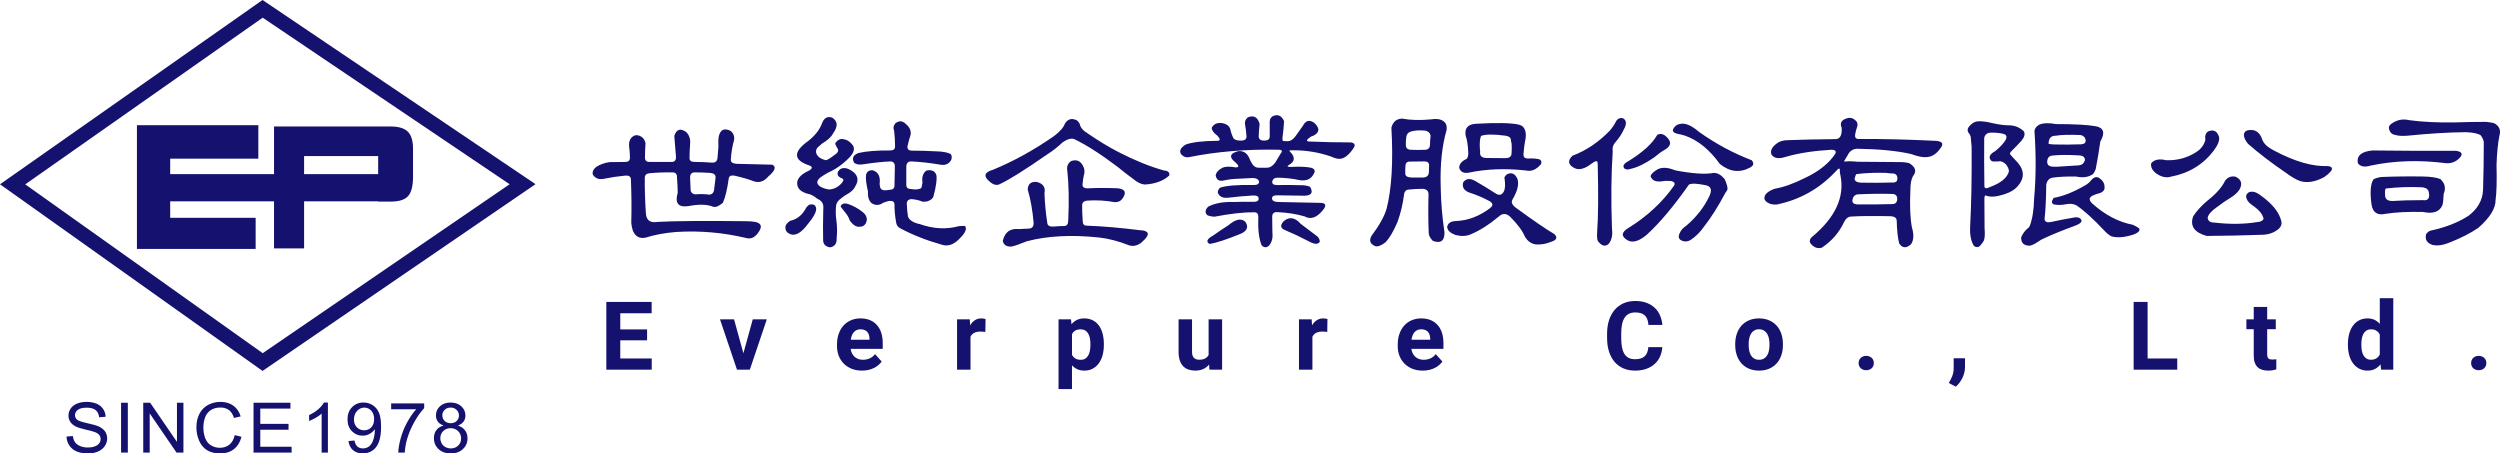
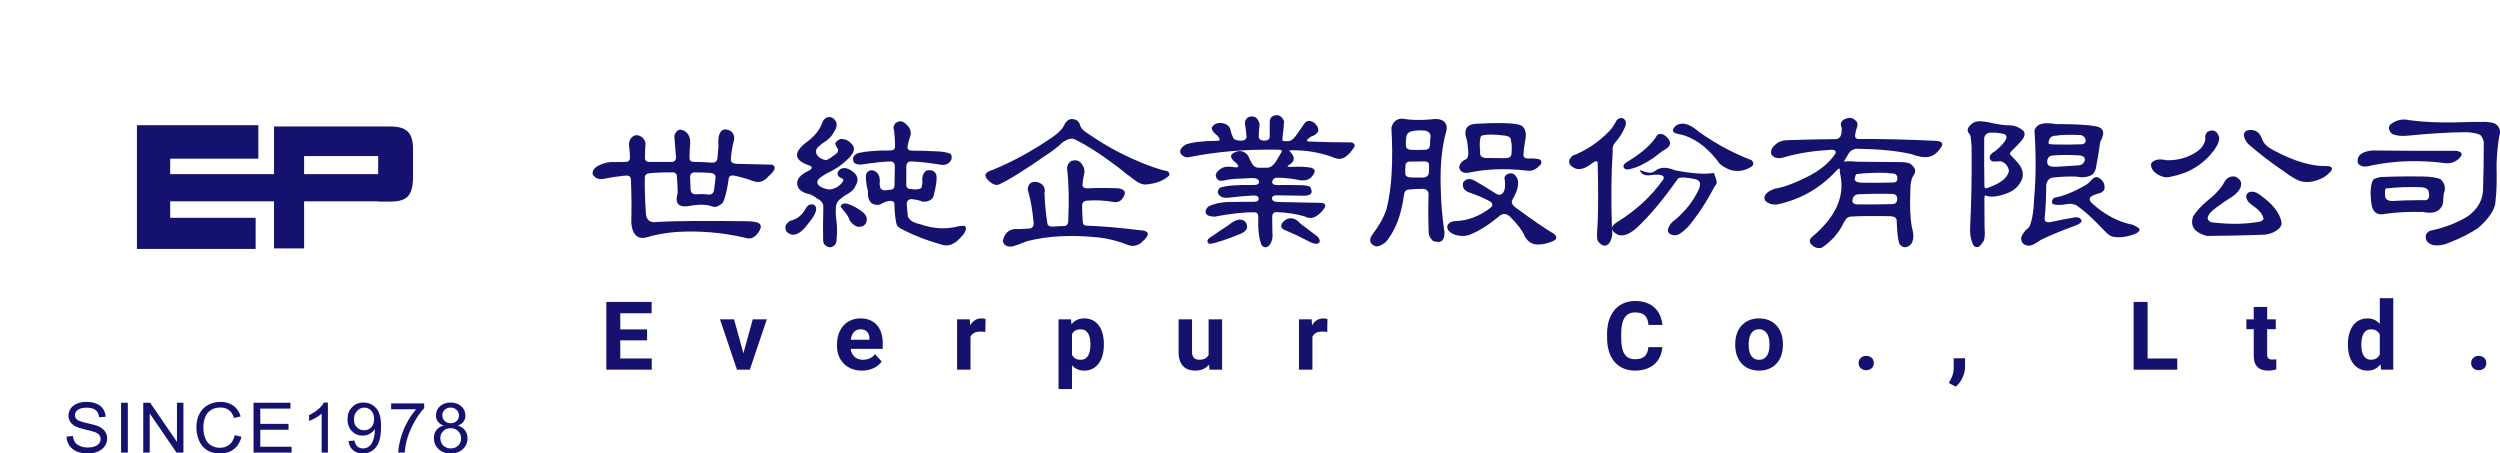
<svg xmlns="http://www.w3.org/2000/svg" version="1.1" id="圖層_1" x="0px" y="0px" width="341px" height="61.85px" viewBox="0 0 341 61.85" enable-background="new 0 0 341 61.85" xml:space="preserve">
  <g>
    <g>
      <g>
        <g>
-           <path fill="#15126F" d="M35.811,50.594L0,25.136L35.81,0l37.233,25.119L35.811,50.594z M3.442,25.146l32.39,23.027L69.51,25.13      L35.832,2.411L3.442,25.146z" />
-         </g>
+           </g>
        <g>
          <path fill="#15126F" d="M55.627,17.959c-0.473-0.47-1.252-0.706-2.34-0.706h-0.989h-0.716H41.479h-4.022h-0.08v6.498H23.215      v-2.108h12.022v-4.566h-16.56v0.019v4.548v2.108v3.714v2.241v4.218v0.028h16.193v-4.246H23.215v-2.241h14.161v6.417h4.103      v-6.417h10.103v0.032h1.706c1.138,0,1.93-0.249,2.377-0.752c0.448-0.501,0.672-1.377,0.672-2.626v-3.858      C56.336,19.198,56.1,18.43,55.627,17.959z M41.479,23.751v-2.465h10.103v2.465H41.479z" />
        </g>
      </g>
      <g>
        <g>
          <path fill="#15126F" d="M9.074,59.549l0.867-0.074c0.042,0.339,0.138,0.619,0.288,0.836c0.149,0.219,0.383,0.396,0.7,0.529      c0.316,0.135,0.673,0.201,1.068,0.201c0.351,0,0.661-0.05,0.93-0.152c0.27-0.103,0.469-0.243,0.602-0.42      c0.132-0.178,0.195-0.371,0.195-0.582c0-0.213-0.063-0.399-0.188-0.56c-0.127-0.159-0.335-0.293-0.626-0.401      c-0.188-0.07-0.601-0.181-1.239-0.331s-1.087-0.292-1.344-0.424C9.995,58,9.748,57.789,9.584,57.537      c-0.163-0.251-0.245-0.534-0.245-0.846c0-0.344,0.1-0.665,0.3-0.964c0.199-0.298,0.491-0.523,0.874-0.68      c0.383-0.153,0.809-0.23,1.277-0.23c0.516,0,0.971,0.081,1.364,0.242c0.395,0.164,0.697,0.402,0.909,0.717      c0.213,0.315,0.327,0.674,0.344,1.071l-0.885,0.066c-0.048-0.432-0.208-0.755-0.48-0.976c-0.274-0.219-0.679-0.329-1.214-0.329      c-0.558,0-0.962,0.1-1.219,0.3c-0.255,0.198-0.381,0.439-0.381,0.721c0,0.244,0.09,0.445,0.271,0.603      c0.178,0.158,0.64,0.319,1.389,0.486c0.749,0.166,1.262,0.309,1.542,0.433c0.404,0.184,0.704,0.414,0.897,0.693      c0.191,0.28,0.289,0.603,0.289,0.968c0,0.361-0.106,0.703-0.318,1.023c-0.213,0.318-0.518,0.567-0.914,0.746      c-0.397,0.177-0.846,0.268-1.341,0.268c-0.631,0-1.158-0.09-1.584-0.27c-0.425-0.18-0.759-0.448-1.001-0.81      C9.213,60.411,9.086,60.002,9.074,59.549z" />
        </g>
        <g>
          <path fill="#15126F" d="M16.515,61.733v-6.8h0.921v6.8H16.515z" />
        </g>
        <g>
          <path fill="#15126F" d="M19.537,61.733v-6.8h0.943l3.656,5.339v-5.339h0.883v6.8h-0.942l-3.657-5.344v5.344H19.537z" />
        </g>
        <g>
          <path fill="#15126F" d="M32.021,59.349l0.921,0.228c-0.192,0.738-0.541,1.304-1.042,1.69c-0.502,0.389-1.114,0.583-1.839,0.583      c-0.75,0-1.36-0.149-1.83-0.448c-0.471-0.299-0.829-0.73-1.073-1.296c-0.246-0.566-0.368-1.174-0.368-1.824      c0-0.707,0.139-1.324,0.416-1.853c0.276-0.527,0.671-0.927,1.183-1.202c0.512-0.272,1.073-0.41,1.688-0.41      c0.695,0,1.281,0.172,1.757,0.521c0.475,0.346,0.806,0.832,0.993,1.46l-0.908,0.21c-0.161-0.496-0.396-0.856-0.703-1.082      c-0.307-0.227-0.693-0.339-1.158-0.339c-0.536,0-0.981,0.125-1.341,0.376c-0.359,0.25-0.612,0.587-0.757,1.008      c-0.146,0.423-0.219,0.858-0.219,1.306c0,0.579,0.086,1.084,0.258,1.515c0.172,0.432,0.44,0.754,0.805,0.968      c0.364,0.213,0.758,0.319,1.183,0.319c0.518,0,0.953-0.146,1.312-0.436C31.653,60.352,31.895,59.919,32.021,59.349z" />
        </g>
        <g>
          <path fill="#15126F" d="M34.582,61.733v-6.8h5.034v0.802h-4.113v2.083h3.852v0.799h-3.852v2.313h4.272v0.804H34.582z" />
        </g>
        <g>
          <path fill="#15126F" d="M44.727,61.733h-0.854v-5.319c-0.206,0.19-0.477,0.383-0.811,0.575c-0.334,0.19-0.635,0.334-0.899,0.432      v-0.808c0.477-0.22,0.896-0.484,1.254-0.798c0.355-0.313,0.608-0.614,0.759-0.909h0.55L44.727,61.733L44.727,61.733z" />
        </g>
        <g>
          <path fill="#15126F" d="M47.53,60.161l0.822-0.074c0.069,0.376,0.203,0.648,0.398,0.821c0.196,0.17,0.447,0.255,0.754,0.255      c0.264,0,0.494-0.061,0.691-0.179c0.198-0.115,0.359-0.272,0.486-0.47c0.126-0.196,0.232-0.461,0.318-0.795      c0.085-0.334,0.128-0.675,0.128-1.021c0-0.038-0.002-0.094-0.005-0.168c-0.171,0.268-0.404,0.481-0.699,0.646      c-0.297,0.166-0.617,0.248-0.963,0.248c-0.575,0-1.063-0.204-1.462-0.611c-0.399-0.409-0.599-0.945-0.599-1.614      c0-0.689,0.208-1.243,0.625-1.665c0.417-0.423,0.938-0.632,1.564-0.632c0.452,0,0.867,0.119,1.242,0.358      c0.375,0.237,0.66,0.576,0.854,1.018c0.193,0.44,0.292,1.079,0.292,1.914c0,0.868-0.097,1.561-0.29,2.075      c-0.191,0.516-0.479,0.907-0.86,1.176c-0.382,0.27-0.827,0.405-1.341,0.405c-0.545,0-0.988-0.148-1.333-0.444      C47.808,61.11,47.601,60.695,47.53,60.161z M51.029,57.159c0-0.479-0.129-0.86-0.391-1.141      c-0.261-0.282-0.575-0.421-0.942-0.421c-0.38,0-0.711,0.15-0.992,0.452c-0.282,0.304-0.424,0.698-0.424,1.18      c0,0.433,0.135,0.785,0.401,1.056c0.269,0.271,0.598,0.405,0.99,0.405c0.396,0,0.721-0.135,0.976-0.405      C50.902,58.014,51.029,57.637,51.029,57.159z" />
        </g>
        <g>
          <path fill="#15126F" d="M53.353,55.823v-0.802h4.506v0.65c-0.441,0.459-0.882,1.072-1.316,1.837      c-0.435,0.764-0.771,1.548-1.008,2.355c-0.172,0.569-0.281,1.192-0.327,1.869h-0.879c0.01-0.536,0.116-1.183,0.321-1.938      c0.207-0.757,0.501-1.488,0.888-2.192c0.384-0.704,0.793-1.296,1.228-1.777h-3.412V55.823z" />
        </g>
        <g>
          <path fill="#15126F" d="M60.507,58.046c-0.355-0.127-0.618-0.309-0.789-0.543c-0.171-0.235-0.255-0.518-0.255-0.844      c0-0.495,0.181-0.911,0.546-1.247c0.363-0.338,0.849-0.507,1.453-0.507c0.606,0,1.096,0.173,1.467,0.518      c0.37,0.344,0.556,0.765,0.556,1.259c0,0.315-0.084,0.591-0.254,0.824c-0.169,0.232-0.427,0.413-0.771,0.541      c0.428,0.135,0.752,0.354,0.975,0.657c0.225,0.304,0.335,0.666,0.335,1.086c0,0.581-0.21,1.069-0.632,1.467      c-0.42,0.395-0.975,0.593-1.661,0.593c-0.688,0-1.242-0.199-1.662-0.596c-0.421-0.398-0.632-0.895-0.632-1.487      c0-0.441,0.115-0.812,0.345-1.111C59.755,58.356,60.083,58.153,60.507,58.046z M60.06,59.771c0,0.237,0.06,0.468,0.174,0.69      c0.115,0.222,0.288,0.395,0.516,0.517c0.228,0.124,0.474,0.186,0.734,0.186c0.409,0,0.746-0.13,1.013-0.387      c0.265-0.256,0.398-0.583,0.398-0.979c0-0.401-0.138-0.734-0.411-0.997c-0.273-0.262-0.616-0.396-1.028-0.396      c-0.401,0-0.734,0.131-0.999,0.391C60.193,59.056,60.06,59.382,60.06,59.771z M60.335,56.63c0,0.321,0.105,0.584,0.317,0.789      c0.214,0.204,0.488,0.306,0.826,0.306c0.33,0,0.6-0.101,0.811-0.303c0.21-0.204,0.314-0.453,0.314-0.745      c0-0.306-0.107-0.563-0.325-0.772c-0.217-0.208-0.485-0.313-0.81-0.313c-0.326,0-0.596,0.102-0.813,0.306      C60.443,56.102,60.335,56.347,60.335,56.63z" />
        </g>
      </g>
    </g>
    <g>
      <g>
        <path fill="#15126F" d="M91.974,18.537c0.294-0.918,0.839-1.091,1.635-0.515c0.416,0.42,0.588,0.974,0.52,1.658     c-0.052,0.639-0.078,1.278-0.078,1.916c0,0.327,0.233,0.491,0.701,0.491c0.778,0,1.558,0.031,2.335,0.094     c0.468,0.031,0.727-0.171,0.778-0.607l0.131-1.59c-0.053-0.824,0-1.4,0.155-1.729c0.26-0.638,0.762-0.771,1.505-0.397     c0.398,0.327,0.555,0.748,0.468,1.263c-0.226,0.748-0.373,1.627-0.441,2.64c-0.018,0.358,0.25,0.553,0.804,0.584l4.854,0.117     c0.572,0.28,0.39,0.816-0.544,1.612c-0.589,0.7-1.272,0.91-2.051,0.631c-0.623-0.249-1.479-0.499-2.57-0.748     c-0.467-0.078-0.728,0.055-0.779,0.396c-0.208,1.511-0.476,2.617-0.805,3.317c-0.536,0.452-0.969,0.631-1.298,0.538     c-0.831-0.343-1.964-0.374-3.4-0.093c-1.385,0.201-1.869-0.405-1.454-1.822c0-0.483-0.035-1.207-0.104-2.173     c0-0.404-0.208-0.607-0.623-0.607c-1.039-0.016-2.086,0.023-3.142,0.117c-0.415,0.047-0.623,0.257-0.623,0.631     c-0.018,1.479,0.034,3.123,0.155,4.929c0.086,0.889,0.624,1.247,1.609,1.075c2.302-0.125,6.299-0.156,11.993-0.093     c0.57,0,1.038,0.039,1.4,0.117c0.675,0.172,0.839,0.561,0.494,1.168c-0.52,0.888-1.134,1.223-1.843,1.004     c-3.15-0.748-6.333-1.021-9.553-0.818c-1.523,0.125-2.907,0.382-4.153,0.771c-0.831,0.171-1.411-0.156-1.739-0.981     c-0.104-0.312-0.173-0.654-0.208-1.028c0.052-1.963,0.035-3.956-0.052-5.98c-0.035-0.374-0.313-0.529-0.831-0.467     c-0.969,0.093-1.947,0.241-2.933,0.443c-0.624,0.109-1.1-0.085-1.429-0.584c-0.087-0.389,0.069-0.738,0.468-1.051     c0.536-0.342,1.143-0.56,1.817-0.654L85.3,22.09c0.416,0,0.623-0.188,0.623-0.562c0-0.481-0.035-0.973-0.104-1.472     c-0.068-0.467,0.009-0.864,0.234-1.19c0.294-0.358,0.631-0.491,1.012-0.397c0.536,0.141,0.865,0.499,0.986,1.075     c-0.052,0.653-0.078,1.308-0.078,1.962c0,0.39,0.208,0.584,0.623,0.584h3.011c0.416,0,0.614-0.234,0.598-0.701L91.974,18.537z      M96.829,23.583c-0.692-0.047-1.385-0.07-2.076-0.07c-0.416,0-0.624,0.233-0.624,0.701l0.078,1.799     c0.121,0.405,0.458,0.562,1.012,0.467c0.363-0.015,0.752-0.008,1.168,0.023c0.658,0.156,1.004-0.117,1.039-0.818l0.181-1.495     C97.607,23.816,97.348,23.615,96.829,23.583z" />
        <path fill="#15126F" d="M110.379,27.928c0.52-0.14,0.831,0,0.935,0.421c0.104,0.467-0.303,1.246-1.22,2.336     c-0.71,0.935-1.385,1.378-2.025,1.331c-0.657-0.155-0.969-0.49-0.935-1.004c-0.035-0.264,0.173-0.56,0.623-0.888     c0.969-0.202,1.704-0.803,2.207-1.799C110.136,28.108,110.275,27.975,110.379,27.928z M112.144,16.761     c0.277-0.685,0.728-0.927,1.351-0.724c0.778,0.482,0.831,1.19,0.155,2.125c-0.243,0.499-0.753,0.974-1.531,1.425l-0.649,0.584     c-0.294,0.452-0.199,0.888,0.286,1.308c0.294,0.188,0.597,0.313,0.909,0.374c0.241-0.062,0.631-0.304,1.168-0.724     c0.519-0.313,0.623-0.654,0.312-1.028c-0.173-0.312-0.242-0.506-0.208-0.584c0.346-0.482,0.735-0.654,1.168-0.514     c0.433,0.047,0.839,0.318,1.22,0.817c0.295,0.452,0.147,0.997-0.44,1.637c-0.882,0.918-1.869,1.62-2.959,2.102     c-0.346,0.188-0.692,0.405-1.038,0.654c-0.521,0.436-0.545,0.833-0.078,1.19c0.364,0.233,0.796,0.383,1.298,0.444     c0.675-0.046,1.246-0.342,1.713-0.888c0.313-0.358,0.276-0.584-0.104-0.677c-0.45-0.219-0.58-0.522-0.389-0.912     c0.189-0.266,0.389-0.405,0.597-0.42c0.45-0.095,0.969,0.101,1.558,0.583c0.571,0.529,0.631,1.152,0.183,1.868     c-0.174,0.438-0.614,0.842-1.324,1.216c-0.139,0.078-0.303,0.194-0.494,0.351c-0.467,0.296-0.735,0.646-0.805,1.051     c-0.069,0.67-0.062,1.316,0.025,1.939c0.121,0.811,0.14,1.659,0.053,2.547c0.034,0.716-0.27,1.129-0.908,1.238     c-0.624-0.109-0.936-0.438-0.936-0.981c-0.035-0.981-0.025-2.523,0.026-4.625c-0.035-0.468-0.313-0.81-0.831-1.028     c-0.346-0.296-0.684-0.498-1.012-0.606c-1.265-0.266-1.834-0.841-1.713-1.729c0.12-0.577,0.667-1.083,1.635-1.519     c0.45-0.281,0.458-0.506,0.025-0.678c-2.076-0.687-2.25-1.714-0.52-3.084C111.045,18.669,111.798,17.758,112.144,16.761z      M114.663,28.116c0.189-0.374,0.562-0.459,1.115-0.258c0.676,0.25,1.289,0.593,1.844,1.028c0.623,0.482,0.77,1.028,0.44,1.635     c-0.208,0.281-0.45,0.413-0.727,0.397c-0.485,0.093-0.961-0.188-1.429-0.841c-0.12-0.39-0.346-0.779-0.675-1.168     C114.835,28.442,114.645,28.178,114.663,28.116z M122.138,16.808c0.519-0.389,1.003-0.343,1.454,0.14     c0.484,0.405,0.692,0.872,0.623,1.402c-0.173,0.545-0.32,1.09-0.441,1.635c-0.017,0.374,0.183,0.562,0.599,0.562     c1.072,0,2.171,0.031,3.296,0.094c0.865,0.016,1.522,0.132,1.973,0.35c0.172,0.125,0.216,0.383,0.129,0.771     c-0.312,0.623-0.855,0.849-1.635,0.678c-1.419-0.232-2.7-0.374-3.842-0.421c-0.416-0.015-0.641,0.21-0.675,0.678v2.5     c0,0.391,0.208,0.584,0.623,0.584c0.64,0.109,1.106,0.07,1.4-0.116c0.052-0.031,0.113-0.28,0.182-0.748     c-0.104-0.779,0.078-1.332,0.546-1.658c0.727-0.141,1.177,0.07,1.35,0.63c0.104,0.545-0.026,1.503-0.39,2.874     c-0.069,0.296-0.347,0.53-0.831,0.701c-0.226,0.046-0.45,0.062-0.676,0.046c-0.416-0.188-0.926-0.304-1.531-0.351     c-0.45,0.047-0.649,0.304-0.598,0.771c0.018,0.514,0.068,1.051,0.155,1.612c0.19,0.499,0.728,0.841,1.61,1.027     c1.869,0.655,3.643,0.748,5.32,0.281c0.52-0.062,0.813-0.055,0.883,0.023c0.225,0.358,0.009,0.873-0.649,1.542     c-0.831,0.935-1.687,1.254-2.57,0.958c-2.146-0.607-4.049-1.363-5.711-2.267c-0.312-0.171-0.484-0.467-0.519-0.888     c-0.14-0.778-0.208-1.557-0.208-2.336c0-0.374-0.26-0.529-0.779-0.467c-0.26,0.062-0.519,0.147-0.779,0.257     c-0.519,0.357-1.038,0.374-1.558,0.047c-0.381-0.342-0.545-0.864-0.493-1.565c-0.26-1.12-0.346-1.899-0.26-2.336     c0.104-0.389,0.38-0.591,0.831-0.606c0.813,0.202,1.151,0.841,1.012,1.916l0.052,0.304c0.053,0.405,0.347,0.576,0.884,0.514     l0.389-0.047c0.468-0.015,0.701-0.202,0.701-0.561l0.052-2.616c0-0.468-0.208-0.701-0.623-0.701     c-0.969,0.032-2.215,0.164-3.738,0.397c-0.502,0.078-0.899,0.008-1.193-0.21c-0.329-0.608-0.14-1.053,0.57-1.332     c1.039-0.249,2.493-0.366,4.361-0.352c0.432,0,0.649-0.187,0.649-0.561c0-0.716-0.043-1.441-0.13-2.173     C121.802,17.462,121.861,17.135,122.138,16.808z" />
        <path fill="#15126F" d="M145.267,16.831c0.38-0.545,0.831-0.717,1.351-0.515c0.208,0,0.423,0.188,0.648,0.562     c0.086,0.499,0.458,0.941,1.116,1.332c1.454,0.998,2.838,1.838,4.154,2.522c2.249,1.153,4.324,1.994,6.229,2.524     c0.553,0.031,0.796,0.257,0.728,0.677c-0.813,0.748-1.939,1.161-3.375,1.238c-0.484-0.047-1.006-0.304-1.559-0.771     c-0.691-0.499-1.385-1.036-2.077-1.611c-2.354-1.775-4.352-3.053-5.996-3.832c-0.416-0.124-0.935,0.031-1.558,0.467     c-0.588,0.576-1.341,1.161-2.258,1.752c-2.942,2.041-5.021,3.341-6.23,3.901c-0.449,0.279-0.961,0.155-1.531-0.374     c-0.797-0.701-0.623-1.216,0.519-1.542c2.804-1.152,5.572-2.68,8.307-4.579C144.55,17.992,145.06,17.407,145.267,16.831z      M146.098,21.971c0.831-0.296,1.419,0.031,1.765,0.981c0.086,0.374,0.078,0.686-0.025,0.934c-0.086,0.42-0.147,0.841-0.183,1.262     c-0.034,0.374,0.217,0.554,0.754,0.537c1.366-0.062,2.733-0.062,4.102,0c0.987,0.125,1.177,0.601,0.571,1.425     c-0.208,0.313-0.545,0.468-1.013,0.468c-1.281-0.233-2.563-0.305-3.843-0.21c-0.415,0.063-0.623,0.279-0.623,0.653     c0,0.701,0.026,1.402,0.078,2.104c0,0.436,0.173,0.653,0.52,0.653c2.182,0.078,4.638,0.289,7.372,0.632     c0.397,0,0.7,0.093,0.908,0.279c0.242,0.281-0.061,0.778-0.908,1.495c-0.52,0.342-1.038,0.437-1.558,0.281     c-1.454-0.577-2.838-0.936-4.154-1.075c-3.721-0.389-6.982-0.218-9.787,0.514c-0.969,0.39-1.66,0.632-2.075,0.725     c-0.693,0.047-1.101-0.21-1.221-0.771c0.276-1.198,1.003-1.735,2.181-1.611l1.428-0.069c0.416-0.047,0.614-0.304,0.598-0.771     c-0.139-1.683-0.406-3.2-0.805-4.556c0.035-0.778,0.458-1.121,1.272-1.028c0.848,0.234,1.185,0.748,1.013,1.542     c0.052,1.388,0.181,2.742,0.389,4.066c0.035,0.358,0.337,0.514,0.908,0.467c0.468-0.046,0.935-0.069,1.402-0.069     c0.362,0,0.545-0.266,0.545-0.794c0.121-2.633,0.078-4.884-0.13-6.753C145.475,22.719,145.647,22.283,146.098,21.971z" />
        <path fill="#15126F" d="M173.849,15.757c0.57-0.156,1.003,0.101,1.297,0.771c-0.034,0.701-0.104,1.426-0.207,2.173     c-0.035,0.326-0.01,0.507,0.077,0.536l0.623,0.023c0.381,0,0.735-0.226,1.064-0.677l1.012-1.425     c0.382-0.732,0.899-0.864,1.558-0.397c0.779,0.732,0.735,1.316-0.13,1.752c-0.172,0.031-0.346,0.117-0.519,0.257     c-0.484,0.358-0.468,0.537,0.052,0.537c1.87,0.078,3.738,0.117,5.606,0.117c0.503,0.094,0.623,0.343,0.363,0.748     c-0.641,0.965-1.271,1.464-1.895,1.495c-0.261,0.03-0.692-0.085-1.299-0.352c-1.679-0.561-3.393-0.833-5.141-0.817     c-0.415,0-0.545,0.047-0.389,0.141c0.778,0.779,0.734,1.401-0.13,1.869c-0.313,0.203-0.165,0.289,0.439,0.257     c1.039-0.062,1.913-0.022,2.623,0.117c0.483,0.156,0.598,0.437,0.337,0.841c-0.347,0.687-0.96,0.974-1.843,0.864     c-0.97-0.218-1.999-0.334-3.09-0.351c-0.414,0-0.657,0.188-0.728,0.562c-0.018,0.296,0.208,0.443,0.676,0.443     c1.107-0.017,2.215-0.009,3.322,0.022c0.415,0,0.806,0.07,1.168,0.21c0.52,0.903,0.104,1.309-1.245,1.215l-3.298-0.047     c-0.433,0-0.647,0.141-0.647,0.421c0,0.296,0.26,0.459,0.778,0.49l5.813,0.117c0.762,0.016,0.874,0.351,0.338,1.004     c-0.831,1.028-1.661,1.309-2.492,0.841c-1.125-0.327-2.389-0.521-3.79-0.584c-0.433,0-0.641,0.234-0.623,0.701l0.026,2.103     c0.086,0.717-0.069,1.309-0.467,1.775c-0.347,0.312-0.686,0.288-1.013-0.07c-0.364-0.919-0.512-2.204-0.442-3.854     c0-0.42-0.181-0.631-0.545-0.631c-1.437-0.016-3.252,0.187-5.451,0.606c-0.536-0.047-0.873-0.132-1.012-0.257     c-0.295-0.342-0.234-0.716,0.182-1.122c0.899-0.467,2.076-0.678,3.53-0.631c0.865-0.031,1.766-0.039,2.699-0.023     c0.433,0,0.647-0.146,0.647-0.442s-0.259-0.437-0.777-0.421c-1.09,0.062-2.216,0.164-3.374,0.304     c-0.763,0.078-1.237-0.156-1.429-0.701c0-0.265,0.112-0.491,0.337-0.678c0.884-0.28,2.39-0.397,4.517-0.352     c0.521,0.017,0.779-0.14,0.779-0.467c-0.088-0.327-0.391-0.491-0.908-0.491l-1.766,0.094c-0.762,0.016-1.453,0.093-2.075,0.232     c-0.676,0.172-1.064-0.054-1.17-0.677c0.069-0.42,0.382-0.771,0.936-1.051c0.38-0.171,0.97-0.188,1.766-0.047     c0.484,0.016,0.511-0.188,0.078-0.607c-1.004-0.763-0.899-1.3,0.313-1.612c0.777-0.062,1.313,0.351,1.608,1.238l0.233,0.42     c0.225,0.405,0.526,0.608,0.908,0.608h1.143c0.415,0,0.796-0.234,1.142-0.701l0.701-1.168c0.313-0.374,0.251-0.568-0.182-0.584     c-4.412-0.093-8.54,0.25-12.382,1.028c-0.362,0.046-0.691-0.095-0.986-0.421c-0.276-0.437-0.068-0.872,0.624-1.31     c0.882-0.327,2.327-0.499,4.335-0.514c0.415,0,0.415-0.233,0-0.701c-0.502-0.358-0.762-0.716-0.779-1.075     c0.277-0.529,0.771-0.739,1.479-0.63c0.675,0.14,1.048,0.499,1.116,1.074c0.068,0.265,0.173,0.554,0.312,0.865     c0.121,0.296,0.477,0.443,1.065,0.443c0.519,0,0.777-0.187,0.777-0.561c-0.034-0.561-0.104-1.129-0.208-1.705     c-0.052-0.343,0.078-0.646,0.39-0.911c0.812-0.327,1.35-0.023,1.609,0.911c-0.069,0.545-0.112,1.114-0.131,1.705     c0.019,0.374,0.27,0.561,0.753,0.561c0.503,0,0.753-0.187,0.753-0.561v-2.079C173.233,16.13,173.448,15.865,173.849,15.757z      M167.541,30.732c0.777-0.653,1.419-0.896,1.92-0.724c0.243,0.063,0.425,0.226,0.546,0.49c0.26,0.577,0.009,1.037-0.752,1.379     c-1.905,0.778-3.323,1.246-4.258,1.401c-0.537-0.296-0.382-0.678,0.468-1.145C166.155,31.635,166.848,31.168,167.541,30.732z      M175.12,30.148c0.761-0.623,1.53-0.489,2.311,0.397l2.076,1.564c0.294,0.203,0.458,0.437,0.493,0.701     c0.086,0.171-0.035,0.319-0.363,0.444c-0.295,0.031-0.692-0.094-1.194-0.374c-1.038-0.545-2.076-1.036-3.113-1.472     C174.635,31.145,174.566,30.725,175.12,30.148z" />
        <path fill="#15126F" d="M189.786,17.415c0.208-0.794,0.69-1.207,1.452-1.238c1.16,0.218,2.527,0.249,4.104,0.093     c0.345-0.063,0.691-0.055,1.038,0.023c0.728,0.203,1.038,0.685,0.934,1.448c-0.622,2.118-0.892,4.681-0.805,7.687     c0.035,2.149,0.208,4.237,0.521,6.261c0.018,1.168-0.512,1.558-1.584,1.168c-0.363-0.357-0.554-0.716-0.569-1.074     c-0.07-1.744-0.078-3.489-0.026-5.233c0.018-0.483-0.243-0.748-0.779-0.794c-0.623,0-1.245,0.031-1.868,0.093     c-0.415,0.016-0.648,0.257-0.7,0.725c-0.156,1.263-0.45,2.492-0.883,3.691c-0.555,1.309-1.107,2.243-1.662,2.804     c-0.555,0.42-1.003,0.593-1.351,0.515c-0.71-0.28-0.892-0.748-0.545-1.401c1.073-1.433,1.767-2.679,2.077-3.738     C189.829,25.701,190.046,22.026,189.786,17.415z M194.926,22.579c0.017-0.374-0.19-0.562-0.623-0.562l-1.921,0.023     c-0.45-0.016-0.674,0.179-0.674,0.584c-0.035,0.343-0.044,0.686-0.026,1.027c-0.018,0.344,0.25,0.529,0.805,0.562h1.609     c0.519-0.017,0.787-0.265,0.805-0.748L194.926,22.579z M194.381,17.813c-0.71-0.063-1.315-0.03-1.816,0.093     c-0.468,0.109-0.719,0.391-0.753,0.842c-0.052,0.327-0.068,0.677-0.052,1.051c0,0.39,0.215,0.6,0.648,0.631     c0.675,0.031,1.35,0.031,2.023,0c0.381-0.031,0.588-0.249,0.623-0.654c0-0.42,0.025-0.849,0.078-1.285     C195.047,18.116,194.797,17.891,194.381,17.813z M205.517,23.793c0.658-0.342,1.151-0.124,1.479,0.654     c0.208,0.732-0.025,1.658-0.7,2.78c-0.207,0.374-0.035,0.756,0.52,1.146c2.249,1.65,3.979,2.835,5.191,3.551     c0.502,0.481,0.319,0.848-0.546,1.098c-0.555,0.233-1.167,0.342-1.842,0.327c-0.677-0.047-1.213-0.396-1.61-1.051     c-0.346-0.825-1.03-1.744-2.05-2.757c-0.521-0.467-1.03-0.467-1.532,0c-1.35,1.122-2.631,1.932-3.842,2.43     c-0.57,0.249-1.237,0.28-1.998,0.093c-0.745-0.249-1.144-0.614-1.195-1.098c0.087-0.529,0.494-0.802,1.221-0.818     c1.608-0.062,3.149-0.646,4.62-1.752c0.45-0.343,0.434-0.662-0.051-0.958c-0.866-0.467-1.801-0.863-2.805-1.19     c-0.692-0.266-0.96-0.717-0.806-1.355c0.382-0.561,0.943-0.623,1.688-0.187c0.917,0.528,1.835,1.09,2.751,1.682     c0.485,0.313,0.857,0.219,1.117-0.28c0.189-0.357,0.217-0.996,0.078-1.916C205.258,24.066,205.361,23.934,205.517,23.793z      M201.39,16.878c2.786-0.156,4.707-0.117,5.763,0.117c0.226,0.063,0.398,0.14,0.521,0.233c0.45,0.437,0.563,1.129,0.337,2.079     c-0.104,0.562-0.173,1.146-0.208,1.752c-0.018,0.374,0.183,0.562,0.599,0.562c0.468-0.031,0.935-0.009,1.401,0.069     c0.397,0.078,0.527,0.313,0.389,0.701c-0.641,0.748-1.314,1.036-2.023,0.865c-2.838-0.313-5.461-0.211-7.866,0.303     c-0.675,0.109-1.099-0.117-1.271-0.677c0.019-0.483,0.313-0.865,0.884-1.146c0.241-0.077,0.362-0.374,0.362-0.888     c-0.053-1.059-0.173-1.837-0.362-2.336C199.736,17.47,200.23,16.925,201.39,16.878z M205.388,18.513     c-1.609-0.218-2.735-0.21-3.375,0.023c-0.156,0.374-0.208,0.974-0.156,1.799c0.035,0.187,0.043,0.381,0.026,0.584     c0.017,0.389,0.286,0.6,0.805,0.63l2.598,0.022c0.519,0.017,0.813-0.162,0.883-0.536c0.066-0.903,0.042-1.52-0.078-1.847     C206.123,18.833,205.89,18.607,205.388,18.513z" />
-         <path fill="#15126F" d="M220.495,16.434c0.225-0.295,0.52-0.396,0.883-0.304c0.483,0.28,0.527,0.779,0.13,1.495     c-0.26,0.592-0.649,1.184-1.168,1.775c-0.329,0.374-0.451,0.794-0.364,1.263c-0.208,3.006-0.242,6.518-0.104,10.537     c0.121,0.84-0.026,1.525-0.441,2.056c-0.468,0.436-0.96,0.311-1.479-0.374c-0.104-0.202-0.14-0.592-0.104-1.168     c0.156-2.087,0.182-5.227,0.078-9.416c0-0.405-0.271-0.405-0.805,0c-0.918,0.717-1.688,0.935-2.312,0.655     c-0.918-0.452-1.03-1.021-0.338-1.706c1.869-0.701,3.565-1.837,5.089-3.411C219.872,17.493,220.184,17.026,220.495,16.434z      M225.843,23.256c0.64-0.483,1.521-0.491,2.647-0.023c2.337,0.452,4.093,0.568,5.271,0.351c0.519,0,1.012,0.279,1.479,0.841     c0.294,0.654,0.424,1.122,0.39,1.402c-0.052,0.154-0.146,0.312-0.285,0.467c-0.986,1.869-1.974,3.427-2.959,4.672     c-0.485,0.701-1.073,1.285-1.766,1.752c-0.468,0.28-0.927,0.288-1.376,0.022c-0.329-0.218-0.348-0.584-0.053-1.098     c0.121-0.28,0.415-0.584,0.883-0.911c1.367-1.183,2.397-2.515,3.09-3.995c0.415-0.872,0.207-1.369-0.623-1.494     c-0.45-0.094-0.908-0.155-1.376-0.188c-0.415,0-0.685,0.046-0.806,0.14c-2.042,2.913-3.944,5.18-5.711,6.799     c-1.038,0.888-1.903,1.159-2.596,0.816c-0.951-0.545-0.934-1.113,0.052-1.705c2.563-1.589,4.639-3.512,6.23-5.771     c0.208-0.358,0.034-0.576-0.521-0.654c-0.433-0.031-0.865-0.008-1.298,0.07c-0.744,0.063-1.203-0.18-1.376-0.725     C225.193,23.793,225.428,23.536,225.843,23.256z M226.051,18.396c0.397-0.218,0.796-0.147,1.193,0.21     c0.777,0.686,0.735,1.285-0.13,1.799c-0.382,0.203-0.892,0.569-1.531,1.099c-1.178,0.81-2.215,1.316-3.114,1.519     c-0.416,0.142-0.719,0.125-0.909-0.046c-0.26-0.327-0.096-0.646,0.493-0.958C224.043,20.803,225.376,19.596,226.051,18.396z      M229.191,16.901c0.692-0.155,1.559,0.219,2.597,1.122c2.301,1.62,4.681,2.897,7.139,3.831c0.346,0.391,0.286,0.717-0.182,0.981     c-1.42,0.778-2.805,0.623-4.153-0.467c-1.401-1.947-2.978-3.231-4.726-3.855c-0.347-0.108-0.691-0.194-1.037-0.257     c-0.692-0.156-0.831-0.467-0.415-0.935C228.604,17.088,228.862,16.948,229.191,16.901z" />
+         <path fill="#15126F" d="M220.495,16.434c0.225-0.295,0.52-0.396,0.883-0.304c0.483,0.28,0.527,0.779,0.13,1.495     c-0.26,0.592-0.649,1.184-1.168,1.775c-0.329,0.374-0.451,0.794-0.364,1.263c-0.208,3.006-0.242,6.518-0.104,10.537     c0.121,0.84-0.026,1.525-0.441,2.056c-0.468,0.436-0.96,0.311-1.479-0.374c-0.104-0.202-0.14-0.592-0.104-1.168     c0.156-2.087,0.182-5.227,0.078-9.416c0-0.405-0.271-0.405-0.805,0c-0.918,0.717-1.688,0.935-2.312,0.655     c-0.918-0.452-1.03-1.021-0.338-1.706c1.869-0.701,3.565-1.837,5.089-3.411C219.872,17.493,220.184,17.026,220.495,16.434z      M225.843,23.256c0.64-0.483,1.521-0.491,2.647-0.023c2.337,0.452,4.093,0.568,5.271,0.351c0.294,0.654,0.424,1.122,0.39,1.402c-0.052,0.154-0.146,0.312-0.285,0.467c-0.986,1.869-1.974,3.427-2.959,4.672     c-0.485,0.701-1.073,1.285-1.766,1.752c-0.468,0.28-0.927,0.288-1.376,0.022c-0.329-0.218-0.348-0.584-0.053-1.098     c0.121-0.28,0.415-0.584,0.883-0.911c1.367-1.183,2.397-2.515,3.09-3.995c0.415-0.872,0.207-1.369-0.623-1.494     c-0.45-0.094-0.908-0.155-1.376-0.188c-0.415,0-0.685,0.046-0.806,0.14c-2.042,2.913-3.944,5.18-5.711,6.799     c-1.038,0.888-1.903,1.159-2.596,0.816c-0.951-0.545-0.934-1.113,0.052-1.705c2.563-1.589,4.639-3.512,6.23-5.771     c0.208-0.358,0.034-0.576-0.521-0.654c-0.433-0.031-0.865-0.008-1.298,0.07c-0.744,0.063-1.203-0.18-1.376-0.725     C225.193,23.793,225.428,23.536,225.843,23.256z M226.051,18.396c0.397-0.218,0.796-0.147,1.193,0.21     c0.777,0.686,0.735,1.285-0.13,1.799c-0.382,0.203-0.892,0.569-1.531,1.099c-1.178,0.81-2.215,1.316-3.114,1.519     c-0.416,0.142-0.719,0.125-0.909-0.046c-0.26-0.327-0.096-0.646,0.493-0.958C224.043,20.803,225.376,19.596,226.051,18.396z      M229.191,16.901c0.692-0.155,1.559,0.219,2.597,1.122c2.301,1.62,4.681,2.897,7.139,3.831c0.346,0.391,0.286,0.717-0.182,0.981     c-1.42,0.778-2.805,0.623-4.153-0.467c-1.401-1.947-2.978-3.231-4.726-3.855c-0.347-0.108-0.691-0.194-1.037-0.257     c-0.692-0.156-0.831-0.467-0.415-0.935C228.604,17.088,228.862,16.948,229.191,16.901z" />
        <path fill="#15126F" d="M252.139,16.083c0.433-0.046,0.805,0.125,1.116,0.514c0.139,0.234,0.146,0.507,0.025,0.818     c-0.104,0.28-0.182,0.584-0.233,0.912c-0.069,0.42,0.087,0.63,0.469,0.63c3.287-0.016,6.816,0.069,10.59,0.257     c0.849,0.078,1.039,0.413,0.572,1.005c-0.538,0.779-1.178,1.184-1.922,1.215c-0.484,0.046-1.177-0.094-2.076-0.421     c-1.887-0.436-4.353-0.677-7.397-0.724c-0.521,0.03-0.919,0.279-1.194,0.748c-0.053,0.125-0.129,0.257-0.233,0.396     c-0.276,0.451-0.373,0.654-0.286,0.607c0.484-0.063,1.073-0.055,1.767,0.022l5.813,0.047c0.521,0,0.952,0.056,1.298,0.163     c0.849,0.53,1.005,1.122,0.469,1.776c-0.227,0.436-0.338,1.036-0.338,1.799c-0.104,2.196-0.035,3.925,0.208,5.188     c0.294,0.98,0.25,1.743-0.131,2.29c-0.641,0.575-1.177,0.536-1.608-0.117c-0.191-0.717-0.303-1.744-0.337-3.084     c0-0.374-0.261-0.584-0.779-0.631c-2.405-0.048-4.223-0.031-5.451,0.047c-0.398,0.016-0.719,0.271-0.961,0.771     c-0.675,1.434-1.688,2.593-3.037,3.481c-0.57,0.154-1.071-0.032-1.506-0.562c-0.225-0.327-0.139-0.653,0.26-0.98     c3.099-2.602,4.37-5.352,3.816-8.247c-0.069-0.25-0.104-0.506-0.104-0.771c0.034-0.374-0.165-0.312-0.598,0.188     c-2.197,2.336-4.872,3.832-8.021,4.484c-0.26,0.017-0.52-0.007-0.779-0.068c-0.864-0.296-1.099-0.748-0.7-1.355     c0.276-0.312,0.7-0.561,1.272-0.748c1.142-0.187,2.525-0.685,4.152-1.495c1.834-0.873,3.185-1.954,4.05-3.248     c0.174-0.373,0-0.561-0.521-0.561c-2.439,0.14-4.534,0.467-6.281,0.981c-0.917,0.296-1.549,0.187-1.896-0.327     c-0.189-0.499,0.043-0.997,0.701-1.496c0.381-0.313,0.898-0.467,1.558-0.467c2.128-0.078,4.284-0.125,6.464-0.142     c0.415,0,0.685-0.232,0.805-0.701c0.054-0.279,0.069-0.561,0.054-0.841C250.893,16.738,251.205,16.286,252.139,16.083z      M258.161,26.457c-1.367-0.047-2.935-0.031-4.698,0.047c-0.434,0.031-0.693,0.271-0.778,0.724c-0.087,0.42,0.146,0.64,0.7,0.654     c1.593,0.016,3.184,0,4.776-0.046c0.397-0.017,0.605-0.25,0.624-0.702C258.785,26.714,258.577,26.488,258.161,26.457z      M257.304,23.583c-1.505-0.047-2.863,0.008-4.074,0.164c-0.087,0.046-0.174,0.25-0.26,0.606c-0.018,0.327,0.26,0.515,0.83,0.562     c1.471,0.03,2.968,0.022,4.491-0.023c0.416-0.031,0.579-0.28,0.494-0.748c-0.069-0.357-0.349-0.521-0.831-0.49     C257.798,23.653,257.581,23.63,257.304,23.583z" />
        <path fill="#15126F" d="M269.739,16.551c0.52-0.047,1.21,0.039,2.076,0.257c0.899,0.188,1.592,0.28,2.076,0.28     c0.848-0.016,1.566,0.257,2.155,0.817c0.207,0.358,0.104,0.787-0.313,1.285c-0.415,0.468-0.864,0.936-1.35,1.402     c-0.121,0.125-0.199,0.233-0.234,0.327c-0.017,0.093,0.208,0.374,0.675,0.841c1.264,1.2,1.429,2.368,0.494,3.504     c-0.397,0.545-1.063,0.966-1.999,1.262c-1.038,0.327-1.834,0.383-2.389,0.164c-0.173-0.093-0.259,0.046-0.259,0.42l0.024,3.995     c0.069,0.826,0.035,1.402-0.104,1.729c-0.347,0.561-0.614,0.849-0.805,0.865c-0.348,0.047-0.59-0.117-0.728-0.491     c-0.261-0.592-0.373-1.3-0.338-2.126c0.173-3.255,0.242-6.939,0.208-11.051L268.8,18.63c-0.052-0.202-0.146-0.366-0.284-0.491     c-0.191-0.295-0.174-0.583,0.051-0.864C268.917,16.839,269.307,16.597,269.739,16.551z M273.243,18.256     c-0.484-0.125-1.073-0.179-1.766-0.164c-0.468,0.046-0.744,0.289-0.831,0.725c-0.018,2.182-0.009,4.361,0.026,6.541     c0,0.374,0.259,0.421,0.778,0.142c1.471-0.53,2.327-1.238,2.568-2.126c0-0.28-0.13-0.591-0.389-0.935     c-0.347-0.357-0.692-0.499-1.039-0.421c-0.52,0.032-0.83,0.017-0.936-0.046c-0.483-0.468-0.311-0.926,0.521-1.378     c0.709-0.592,1.185-1.113,1.427-1.565C273.78,18.607,273.659,18.35,273.243,18.256z M278.124,17.018     c0.553-0.249,1.322-0.28,2.311-0.093c2.577,0,4.403,0.101,5.478,0.304c1.056,0.218,1.245,0.911,0.57,2.079     c-0.173,1.247-0.381,2.492-0.624,3.738c-0.138,0.374-0.275,0.616-0.415,0.725c-0.588,0.405-1.35,0.506-2.283,0.305     c-1.299-0.016-2.381,0.038-3.245,0.163c-0.415,0.094-0.685,0.397-0.806,0.911c-0.018,1.947-0.095,3.521-0.231,4.72     c0.034,0.374,0.311,0.514,0.83,0.42c1.125-0.249,2.25-0.468,3.374-0.654c0.208,0,0.381,0.023,0.52,0.07     c0.571,0.358,0.391,0.717-0.545,1.074c-1.696,0.623-3.081,1.185-4.153,1.683c-0.347,0.14-0.691,0.334-1.038,0.584     c-0.415,0.28-0.762,0.436-1.037,0.467c-0.797-0.016-1.179-0.396-1.144-1.145c0.19-0.451,0.458-0.833,0.805-1.145     c0.156-0.094,0.277-0.226,0.363-0.396c0.363-0.936,0.563-2.182,0.598-3.738c0.26-2.819,0.275-5.88,0.053-9.182     C277.501,17.579,277.708,17.283,278.124,17.018z M283.652,21.2c-1.558-0.095-2.795-0.087-3.712,0.022     c-0.415,0.032-0.648,0.28-0.701,0.748c-0.018,0.249,0.043,0.444,0.184,0.584c0.173,0.156,0.562,0.218,1.167,0.188l2.96-0.188     c0.396-0.031,0.676-0.257,0.83-0.678C284.414,21.473,284.172,21.247,283.652,21.2z M283.809,18.42     c-1.558-0.063-2.69-0.031-3.399,0.093c-0.642-0.015-0.971,0.343-0.986,1.075c0.017,0.063,0.285,0.102,0.805,0.117     c1.193,0.031,2.414,0.022,3.659-0.023c0.415-0.031,0.614-0.217,0.598-0.56C284.431,18.747,284.207,18.513,283.809,18.42z      M285.314,24.494c0.295-0.313,0.599-0.404,0.909-0.28c0.554,0.343,0.831,0.755,0.831,1.238c0.086,0.514-0.27,0.849-1.065,1.004     l-0.519,0.21c-0.554,0.265-0.58,0.631-0.078,1.098c1.73,1.558,3.573,2.523,5.529,2.897c0.623,0.296,0.927,0.499,0.909,0.606     c0.018,0.267-0.233,0.499-0.755,0.702c-1.192,0.404-2.205,0.498-3.035,0.28c-0.277-0.109-0.615-0.374-1.014-0.794     c-1.487-1.589-2.76-2.741-3.815-3.458c-0.414-0.202-0.882-0.249-1.401-0.141c-0.604,0.125-1.169,0.132-1.688,0.023     c-0.313-0.14-0.313-0.437,0-0.888c1.313-0.234,2.741-0.803,4.282-1.706C284.734,25.118,285.037,24.853,285.314,24.494z" />
        <path fill="#15126F" d="M301.175,17.929c0.744-0.311,1.245-0.062,1.506,0.748c0.086,0.467-0.141,1.067-0.675,1.799     c-1.454,1.947-3.418,3.154-5.894,3.621c-0.657,0.203-1.35,0.039-2.076-0.49c-0.485-0.404-0.692-0.841-0.623-1.309     c0.397-0.529,1.081-0.677,2.051-0.444c1.558,0.047,2.941-0.334,4.152-1.145c0.605-0.39,1.004-0.926,1.194-1.612     C300.725,18.552,300.846,18.163,301.175,17.929z M303.511,24.634c0.363-0.467,0.831-0.646,1.401-0.538     c0.469,0.203,0.728,0.499,0.778,0.888c0.052,0.654-0.38,1.285-1.298,1.893c-0.692,0.421-1.385,0.896-2.076,1.425     c-0.71,0.499-1.107,0.966-1.194,1.402c0.053,0.436,0.347,0.653,0.884,0.653c2.162,0.249,4.127,0.227,5.892-0.069     c0.416-0.016,0.701-0.156,0.857-0.42c-0.104-0.623-0.614-1.246-1.532-1.869c-0.536-0.358-0.822-0.771-0.856-1.238     c0.104-0.451,0.416-0.654,0.936-0.607c0.313,0.032,0.657,0.195,1.039,0.491c1.644,1.168,2.596,2.375,2.854,3.621     c0.052,0.343-0.068,0.654-0.364,0.936c-0.554,0.481-1.244,0.755-2.075,0.816c-2.579,0.094-5.166,0.148-7.763,0.164     c-1.695-0.467-2.311-1.363-1.843-2.687c0.467-0.717,1.115-1.426,1.946-2.125C302.274,26.449,303.078,25.538,303.511,24.634z      M306.626,17.766c0.97-0.187,1.627,0.257,1.973,1.332c0.208,0.529,0.727,1.004,1.558,1.425c2.838,1.512,5.296,2.221,7.372,2.126     c0.572,0.078,0.701,0.319,0.391,0.725c-0.242,0.28-0.537,0.538-0.884,0.771c-1.192,0.655-2.283,0.841-3.271,0.562     c-0.554-0.188-1.246-0.593-2.077-1.216c-1.903-1.292-3.591-2.585-5.062-3.878c-0.605-0.763-0.719-1.332-0.339-1.706     C306.427,17.828,306.538,17.781,306.626,17.766z" />
        <path fill="#15126F" d="M323.603,20.522c3.738,0.047,7.545,0.063,11.422,0.047c0.849,0.141,0.97,0.499,0.364,1.075     c-0.521,0.483-1.134,0.687-1.844,0.607c-3.564-0.451-6.948-0.342-10.15,0.328c-0.847,0.265-1.444,0.155-1.79-0.328     C321.431,21.239,322.098,20.663,323.603,20.522z M324.772,24.144c1.903-0.077,3.807-0.101,5.711-0.069     c1.038,0.016,1.834,0.132,2.388,0.351c0.623,0.576,0.771,1.253,0.441,2.032c-0.018,0.686-0.069,1.184-0.155,1.495     c-0.381,0.935-1.271,1.254-2.674,0.958c-1.99-0.048-3.695,0.039-5.114,0.257c-1.091,0.249-1.723-0.18-1.896-1.285     c-0.226-1.635-0.138-2.772,0.26-3.411C323.976,24.331,324.32,24.222,324.772,24.144z M330.404,25.546     c-1.696-0.078-3.349-0.023-4.958,0.163c-0.104,0.03-0.146,0.288-0.13,0.771l0.026,0.352c0.086,0.389,0.414,0.584,0.985,0.584     c1.056-0.078,2.432-0.117,4.127-0.117c0.728,0.108,1.004-0.249,0.831-1.075C331.234,25.834,330.94,25.608,330.404,25.546z      M326.251,16.831c0.743-0.498,1.521-0.646,2.337-0.444c1.815,0.249,3.943,0.351,6.385,0.304c1.35-0.047,2.726-0.069,4.128-0.069     c0.346,0.031,0.691,0.086,1.038,0.164c0.156,0.046,0.319,0.155,0.494,0.326c0.361,0.374,0.457,0.842,0.283,1.402     c-0.208,1.075-0.337,2.399-0.389,3.972c0.052,2.243,0.009,3.84-0.13,4.789c0.017,1.138-0.762,2.399-2.336,3.785     c-1.039,0.732-2.424,1.434-4.154,2.104c-0.762,0.296-1.454,0.381-2.076,0.257c-0.797-0.25-1.099-0.748-0.907-1.495     c0.188-0.25,0.389-0.405,0.597-0.467c2.042-0.437,3.771-1.114,5.191-2.033c1.245-0.95,1.902-2.11,1.973-3.481     c0.069-2.195,0.104-4.393,0.104-6.588c-0.068-0.327-0.208-0.623-0.415-0.888c-0.312-0.249-0.995-0.396-2.052-0.443     c-2.404,0.031-5.079,0.195-8.021,0.49c-0.71,0.047-1.246,0.008-1.609-0.117c-0.467-0.062-0.753-0.374-0.856-0.935     C325.835,17.213,325.974,17.002,326.251,16.831z" />
      </g>
      <g>
        <path fill="#15126F" d="M88.262,46.419h-3.656v2.477h4.291v1.529h-6.195v-9.242h6.183v1.543h-4.278v2.202h3.656V46.419z" />
        <path fill="#15126F" d="M101.4,48.185l1.276-4.628h1.917l-2.317,6.868h-1.752l-2.317-6.868h1.917L101.4,48.185z" />
        <path fill="#15126F" d="M117.577,50.552c-0.533,0-1.01-0.087-1.431-0.26c-0.421-0.174-0.779-0.411-1.073-0.711     c-0.294-0.301-0.518-0.653-0.673-1.058c-0.154-0.404-0.231-0.837-0.231-1.298v-0.248c0-0.52,0.075-0.997,0.226-1.431     c0.15-0.434,0.364-0.808,0.641-1.12c0.277-0.313,0.614-0.558,1.01-0.733c0.396-0.176,0.839-0.264,1.33-0.264     c0.495,0,0.931,0.081,1.308,0.244s0.693,0.392,0.949,0.686c0.256,0.294,0.449,0.648,0.578,1.063     c0.129,0.415,0.193,0.876,0.193,1.384v0.78h-4.374c0.03,0.225,0.09,0.428,0.181,0.609c0.091,0.183,0.207,0.338,0.349,0.467     c0.142,0.129,0.308,0.229,0.499,0.302s0.404,0.108,0.641,0.108c0.334,0,0.643-0.063,0.927-0.188s0.527-0.318,0.73-0.581     l0.901,1.009c-0.11,0.157-0.248,0.31-0.413,0.457c-0.165,0.148-0.36,0.281-0.584,0.397s-0.477,0.209-0.759,0.279     C118.219,50.517,117.912,50.552,117.577,50.552z M117.368,44.915c-0.199,0-0.374,0.035-0.523,0.104     c-0.15,0.07-0.279,0.167-0.388,0.292c-0.107,0.125-0.195,0.274-0.263,0.447c-0.068,0.174-0.116,0.366-0.146,0.578h2.552v-0.146     c-0.004-0.182-0.031-0.351-0.079-0.508c-0.049-0.156-0.123-0.291-0.223-0.406c-0.099-0.113-0.226-0.203-0.381-0.266     C117.762,44.947,117.579,44.915,117.368,44.915z" />
        <path fill="#15126F" d="M134.402,45.277c-0.093-0.012-0.202-0.023-0.327-0.034c-0.125-0.011-0.236-0.017-0.333-0.017     c-0.36,0-0.651,0.061-0.873,0.182c-0.223,0.12-0.386,0.295-0.492,0.523v4.494h-1.834v-6.868h1.733l0.051,0.819     c0.173-0.297,0.387-0.528,0.641-0.695s0.55-0.251,0.889-0.251c0.097,0,0.2,0.009,0.308,0.025     c0.107,0.017,0.195,0.036,0.263,0.058L134.402,45.277z" />
        <path fill="#15126F" d="M150.567,47.054c0,0.5-0.058,0.963-0.174,1.391s-0.287,0.797-0.512,1.107     c-0.224,0.312-0.502,0.556-0.834,0.733s-0.715,0.267-1.146,0.267c-0.363,0-0.684-0.063-0.961-0.19s-0.518-0.305-0.721-0.533     v3.237h-1.834v-9.509h1.701l0.063,0.673c0.212-0.254,0.459-0.451,0.74-0.59c0.281-0.141,0.614-0.21,1-0.21     c0.436,0,0.82,0.084,1.154,0.251c0.335,0.167,0.614,0.404,0.838,0.711c0.225,0.307,0.396,0.675,0.512,1.104     s0.174,0.904,0.174,1.425V47.054z M148.733,46.921c0-0.283-0.024-0.547-0.073-0.79s-0.126-0.455-0.231-0.635     s-0.242-0.321-0.409-0.423s-0.372-0.152-0.612-0.152c-0.301,0-0.548,0.057-0.74,0.169s-0.342,0.276-0.447,0.491v2.813     c0.105,0.212,0.255,0.378,0.447,0.498c0.192,0.121,0.443,0.182,0.752,0.182c0.242,0,0.446-0.054,0.613-0.159     s0.303-0.251,0.406-0.435c0.104-0.185,0.179-0.399,0.225-0.645c0.047-0.245,0.07-0.506,0.07-0.781V46.921z" />
        <path fill="#15126F" d="M164.918,49.727c-0.217,0.263-0.479,0.466-0.787,0.609c-0.31,0.144-0.674,0.216-1.092,0.216     c-0.339,0-0.648-0.048-0.928-0.143c-0.279-0.096-0.519-0.246-0.72-0.451s-0.356-0.47-0.467-0.793     c-0.11-0.324-0.165-0.712-0.165-1.165v-4.443h1.834v4.456c0,0.19,0.024,0.354,0.073,0.488c0.049,0.136,0.116,0.245,0.203,0.327     c0.087,0.083,0.189,0.144,0.308,0.181c0.119,0.039,0.25,0.058,0.395,0.058c0.33,0,0.599-0.058,0.806-0.171     c0.207-0.115,0.366-0.273,0.476-0.477v-4.862h1.842v6.868h-1.727L164.918,49.727z" />
        <path fill="#15126F" d="M181.038,45.277c-0.094-0.012-0.202-0.023-0.327-0.034s-0.236-0.017-0.333-0.017     c-0.36,0-0.651,0.061-0.873,0.182c-0.223,0.12-0.387,0.295-0.492,0.523v4.494h-1.834v-6.868h1.732l0.051,0.819     c0.174-0.297,0.387-0.528,0.641-0.695s0.551-0.251,0.889-0.251c0.098,0,0.2,0.009,0.309,0.025     c0.107,0.017,0.195,0.036,0.264,0.058L181.038,45.277z" />
-         <path fill="#15126F" d="M194.06,50.552c-0.533,0-1.01-0.087-1.431-0.26c-0.421-0.174-0.779-0.411-1.073-0.711     c-0.294-0.301-0.519-0.653-0.673-1.058s-0.231-0.837-0.231-1.298v-0.248c0-0.52,0.075-0.997,0.226-1.431s0.363-0.808,0.641-1.12     c0.277-0.313,0.614-0.558,1.01-0.733s0.839-0.264,1.329-0.264c0.496,0,0.932,0.081,1.309,0.244     c0.376,0.163,0.692,0.392,0.948,0.686s0.449,0.648,0.578,1.063s0.193,0.876,0.193,1.384v0.78h-4.374     c0.03,0.225,0.091,0.428,0.182,0.609c0.091,0.183,0.207,0.338,0.349,0.467s0.308,0.229,0.499,0.302     c0.189,0.072,0.403,0.108,0.641,0.108c0.334,0,0.644-0.063,0.927-0.188s0.526-0.318,0.729-0.581l0.902,1.009     c-0.11,0.157-0.248,0.31-0.413,0.457c-0.165,0.148-0.359,0.281-0.584,0.397s-0.478,0.209-0.759,0.279     C194.702,50.517,194.395,50.552,194.06,50.552z M193.851,44.915c-0.199,0-0.373,0.035-0.523,0.104     c-0.15,0.07-0.279,0.167-0.388,0.292c-0.107,0.125-0.195,0.274-0.263,0.447c-0.068,0.174-0.117,0.366-0.146,0.578h2.552v-0.146     c-0.004-0.182-0.03-0.351-0.079-0.508c-0.049-0.156-0.123-0.291-0.223-0.406c-0.1-0.113-0.227-0.203-0.381-0.266     C194.245,44.947,194.063,44.915,193.851,44.915z" />
        <path fill="#15126F" d="M226.74,47.347c-0.033,0.469-0.139,0.9-0.316,1.295c-0.178,0.393-0.424,0.73-0.736,1.012     c-0.313,0.281-0.693,0.502-1.14,0.66c-0.446,0.159-0.956,0.238-1.526,0.238c-0.593,0-1.125-0.103-1.597-0.308     s-0.872-0.501-1.2-0.886s-0.579-0.852-0.755-1.399s-0.264-1.163-0.264-1.845v-0.609c0-0.681,0.091-1.297,0.272-1.847     c0.183-0.55,0.439-1.018,0.771-1.403c0.332-0.385,0.735-0.681,1.209-0.889c0.475-0.207,1.004-0.311,1.588-0.311     c0.575,0,1.084,0.081,1.526,0.244s0.817,0.39,1.126,0.68c0.31,0.29,0.551,0.635,0.725,1.034c0.173,0.4,0.283,0.835,0.33,1.305     h-1.904c-0.021-0.275-0.069-0.519-0.144-0.729c-0.074-0.212-0.181-0.39-0.32-0.533c-0.14-0.145-0.319-0.253-0.54-0.327     c-0.22-0.074-0.486-0.111-0.799-0.111c-0.644,0-1.123,0.233-1.438,0.701s-0.473,1.192-0.473,2.175v0.621     c0,0.479,0.035,0.897,0.104,1.258c0.07,0.359,0.18,0.66,0.33,0.9c0.15,0.242,0.345,0.423,0.584,0.543     c0.239,0.121,0.528,0.182,0.867,0.182c0.3,0,0.56-0.034,0.777-0.102c0.218-0.068,0.399-0.171,0.546-0.309     c0.146-0.138,0.259-0.31,0.339-0.518c0.081-0.207,0.132-0.448,0.152-0.723H226.74z" />
        <path fill="#15126F" d="M236.684,46.927c0-0.499,0.072-0.962,0.216-1.39s0.354-0.797,0.629-1.107     c0.274-0.312,0.614-0.556,1.019-0.733s0.864-0.267,1.38-0.267c0.521,0,0.984,0.089,1.391,0.267s0.748,0.422,1.025,0.733     c0.277,0.311,0.487,0.68,0.631,1.107c0.145,0.428,0.217,0.891,0.217,1.39v0.134c0,0.504-0.072,0.968-0.217,1.394     c-0.144,0.425-0.354,0.793-0.631,1.104c-0.277,0.311-0.617,0.554-1.02,0.729c-0.401,0.176-0.863,0.264-1.383,0.264     c-0.521,0-0.983-0.088-1.388-0.264s-0.744-0.419-1.021-0.729c-0.277-0.312-0.488-0.68-0.632-1.104     c-0.144-0.426-0.216-0.89-0.216-1.394V46.927z M238.519,47.061c0,0.279,0.025,0.542,0.076,0.787s0.132,0.458,0.244,0.638     s0.258,0.323,0.438,0.429s0.401,0.159,0.664,0.159c0.254,0,0.471-0.054,0.65-0.159s0.326-0.249,0.441-0.429     c0.113-0.18,0.196-0.393,0.247-0.638s0.076-0.508,0.076-0.787v-0.134c0-0.271-0.025-0.527-0.076-0.771s-0.134-0.457-0.247-0.642     c-0.115-0.184-0.263-0.33-0.445-0.438c-0.182-0.108-0.401-0.162-0.66-0.162c-0.254,0-0.471,0.054-0.65,0.162     c-0.18,0.107-0.325,0.254-0.438,0.438c-0.112,0.185-0.193,0.398-0.244,0.642s-0.076,0.5-0.076,0.771V47.061z" />
        <path fill="#15126F" d="M253.515,49.524c0-0.14,0.024-0.27,0.073-0.391c0.049-0.12,0.118-0.224,0.209-0.311     s0.2-0.155,0.327-0.206s0.269-0.076,0.425-0.076c0.157,0,0.3,0.025,0.429,0.076s0.239,0.119,0.33,0.206s0.161,0.19,0.21,0.311     c0.049,0.121,0.072,0.251,0.072,0.391s-0.023,0.269-0.072,0.388c-0.049,0.118-0.119,0.221-0.21,0.308s-0.201,0.154-0.33,0.203     s-0.271,0.073-0.429,0.073c-0.156,0-0.298-0.024-0.425-0.073s-0.236-0.116-0.327-0.203s-0.16-0.189-0.209-0.308     C253.539,49.792,253.515,49.663,253.515,49.524z" />
        <path fill="#15126F" d="M268.024,50.115c0,0.236-0.031,0.478-0.093,0.723c-0.062,0.246-0.147,0.484-0.26,0.715     s-0.245,0.447-0.397,0.65s-0.319,0.383-0.501,0.539l-0.958-0.501c0.08-0.144,0.159-0.288,0.237-0.432s0.149-0.296,0.213-0.457     s0.115-0.334,0.155-0.521s0.061-0.394,0.061-0.622v-1.346h1.549L268.024,50.115z" />
        <path fill="#15126F" d="M292.933,48.896h4.044v1.529h-5.948v-9.242h1.904V48.896z" />
        <path fill="#15126F" d="M309.243,41.868v1.688h1.175v1.346h-1.175v3.428c0,0.144,0.016,0.263,0.045,0.355     s0.074,0.166,0.133,0.219c0.06,0.053,0.133,0.089,0.22,0.108c0.087,0.019,0.189,0.028,0.308,0.028     c0.11,0,0.211-0.004,0.302-0.013s0.17-0.02,0.237-0.031v1.39c-0.152,0.047-0.318,0.086-0.498,0.117     c-0.18,0.032-0.384,0.048-0.612,0.048c-0.301,0-0.571-0.037-0.813-0.111s-0.447-0.191-0.619-0.352     c-0.171-0.161-0.304-0.371-0.396-0.629s-0.14-0.569-0.14-0.934v-3.624h-1.003v-1.346h1.003v-1.688H309.243z" />
        <path fill="#15126F" d="M320.254,46.941c0-0.521,0.061-0.997,0.181-1.429c0.121-0.432,0.295-0.802,0.523-1.11     c0.229-0.31,0.511-0.549,0.845-0.718s0.715-0.254,1.143-0.254c0.352,0,0.663,0.065,0.937,0.196     c0.272,0.132,0.513,0.315,0.721,0.553v-3.504h1.84v9.75h-1.656l-0.089-0.73c-0.216,0.271-0.468,0.481-0.755,0.632     c-0.288,0.15-0.625,0.226-1.01,0.226c-0.423,0-0.801-0.088-1.133-0.264s-0.613-0.418-0.842-0.727s-0.402-0.676-0.523-1.102     c-0.12-0.425-0.181-0.888-0.181-1.387V46.941z M322.089,47.073c0,0.279,0.022,0.539,0.069,0.781     c0.047,0.24,0.122,0.451,0.226,0.631s0.239,0.322,0.406,0.426s0.371,0.155,0.612,0.155c0.296,0,0.543-0.063,0.739-0.19     c0.197-0.127,0.351-0.303,0.461-0.527v-2.71c-0.11-0.229-0.264-0.405-0.461-0.53c-0.196-0.125-0.438-0.188-0.727-0.188     c-0.241,0-0.446,0.053-0.615,0.156c-0.17,0.104-0.307,0.246-0.41,0.428c-0.104,0.183-0.18,0.396-0.229,0.642     s-0.072,0.51-0.072,0.794V47.073z" />
        <path fill="#15126F" d="M337.061,49.524c0-0.14,0.024-0.27,0.073-0.391c0.049-0.12,0.118-0.224,0.209-0.311     s0.2-0.155,0.327-0.206s0.269-0.076,0.425-0.076c0.157,0,0.3,0.025,0.429,0.076s0.239,0.119,0.33,0.206s0.161,0.19,0.21,0.311     c0.049,0.121,0.072,0.251,0.072,0.391s-0.023,0.269-0.072,0.388c-0.049,0.118-0.119,0.221-0.21,0.308s-0.201,0.154-0.33,0.203     s-0.271,0.073-0.429,0.073c-0.156,0-0.298-0.024-0.425-0.073s-0.236-0.116-0.327-0.203s-0.16-0.189-0.209-0.308     C337.085,49.792,337.061,49.663,337.061,49.524z" />
      </g>
    </g>
  </g>
</svg>